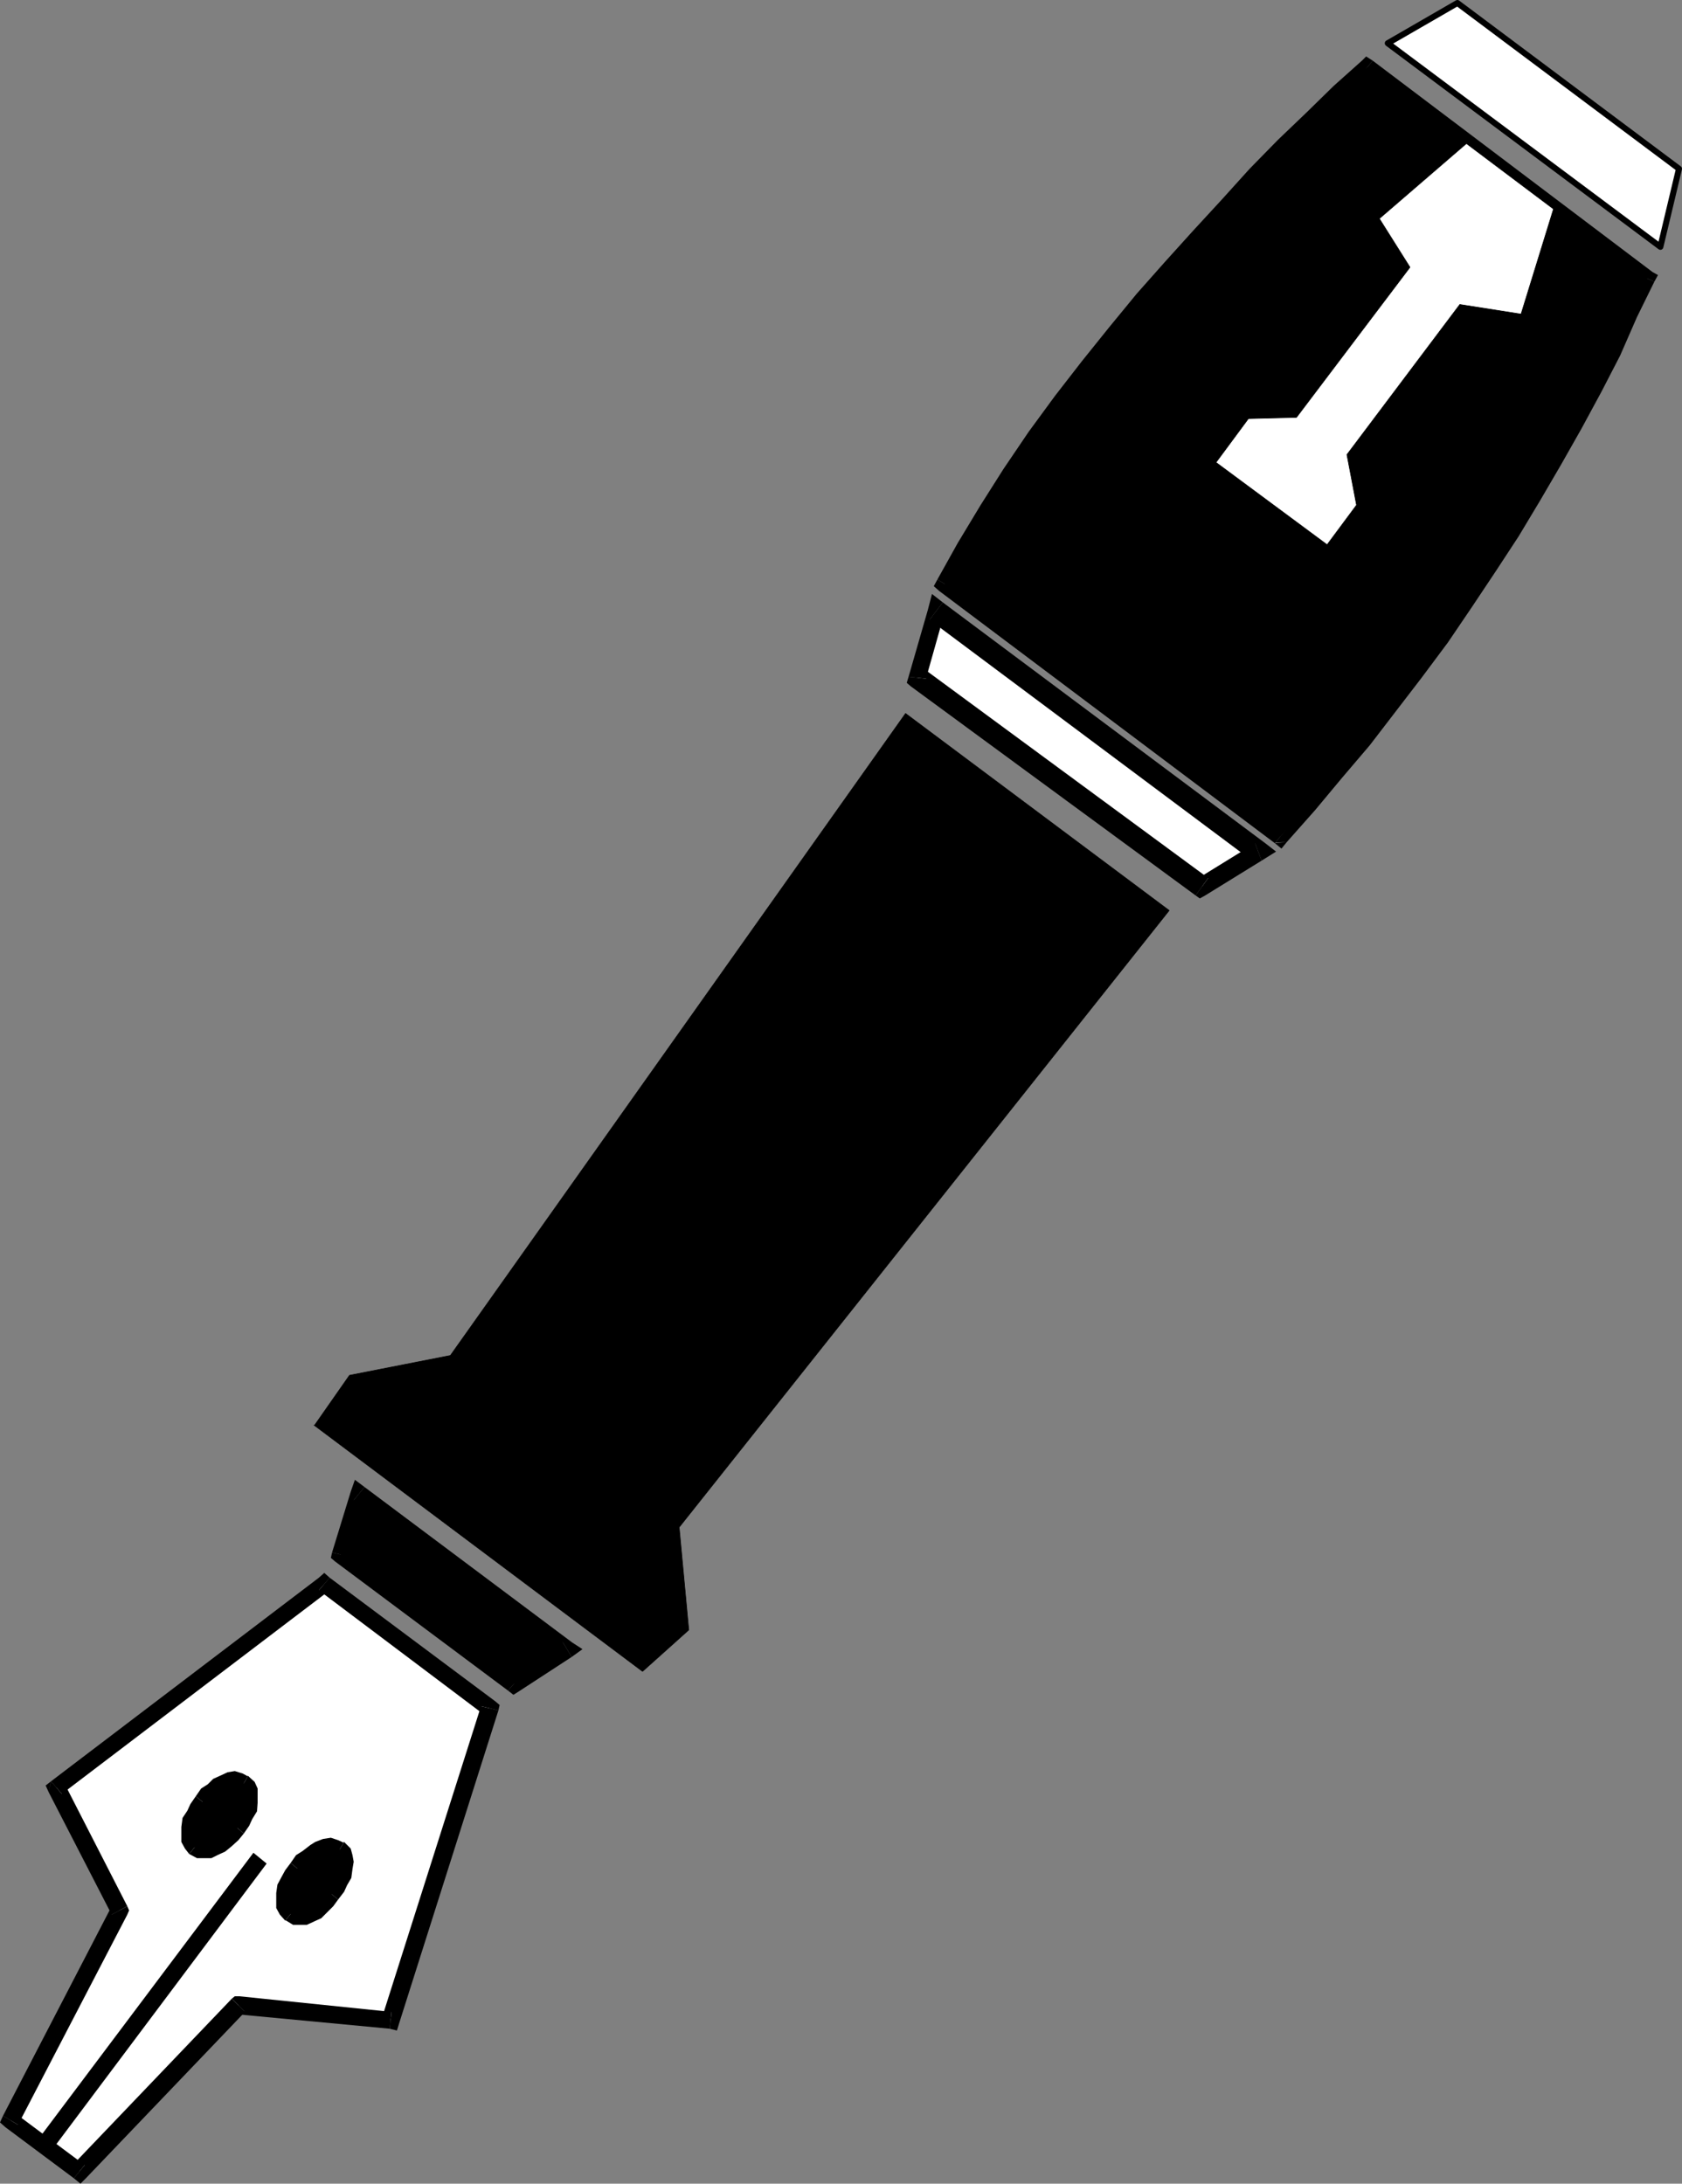
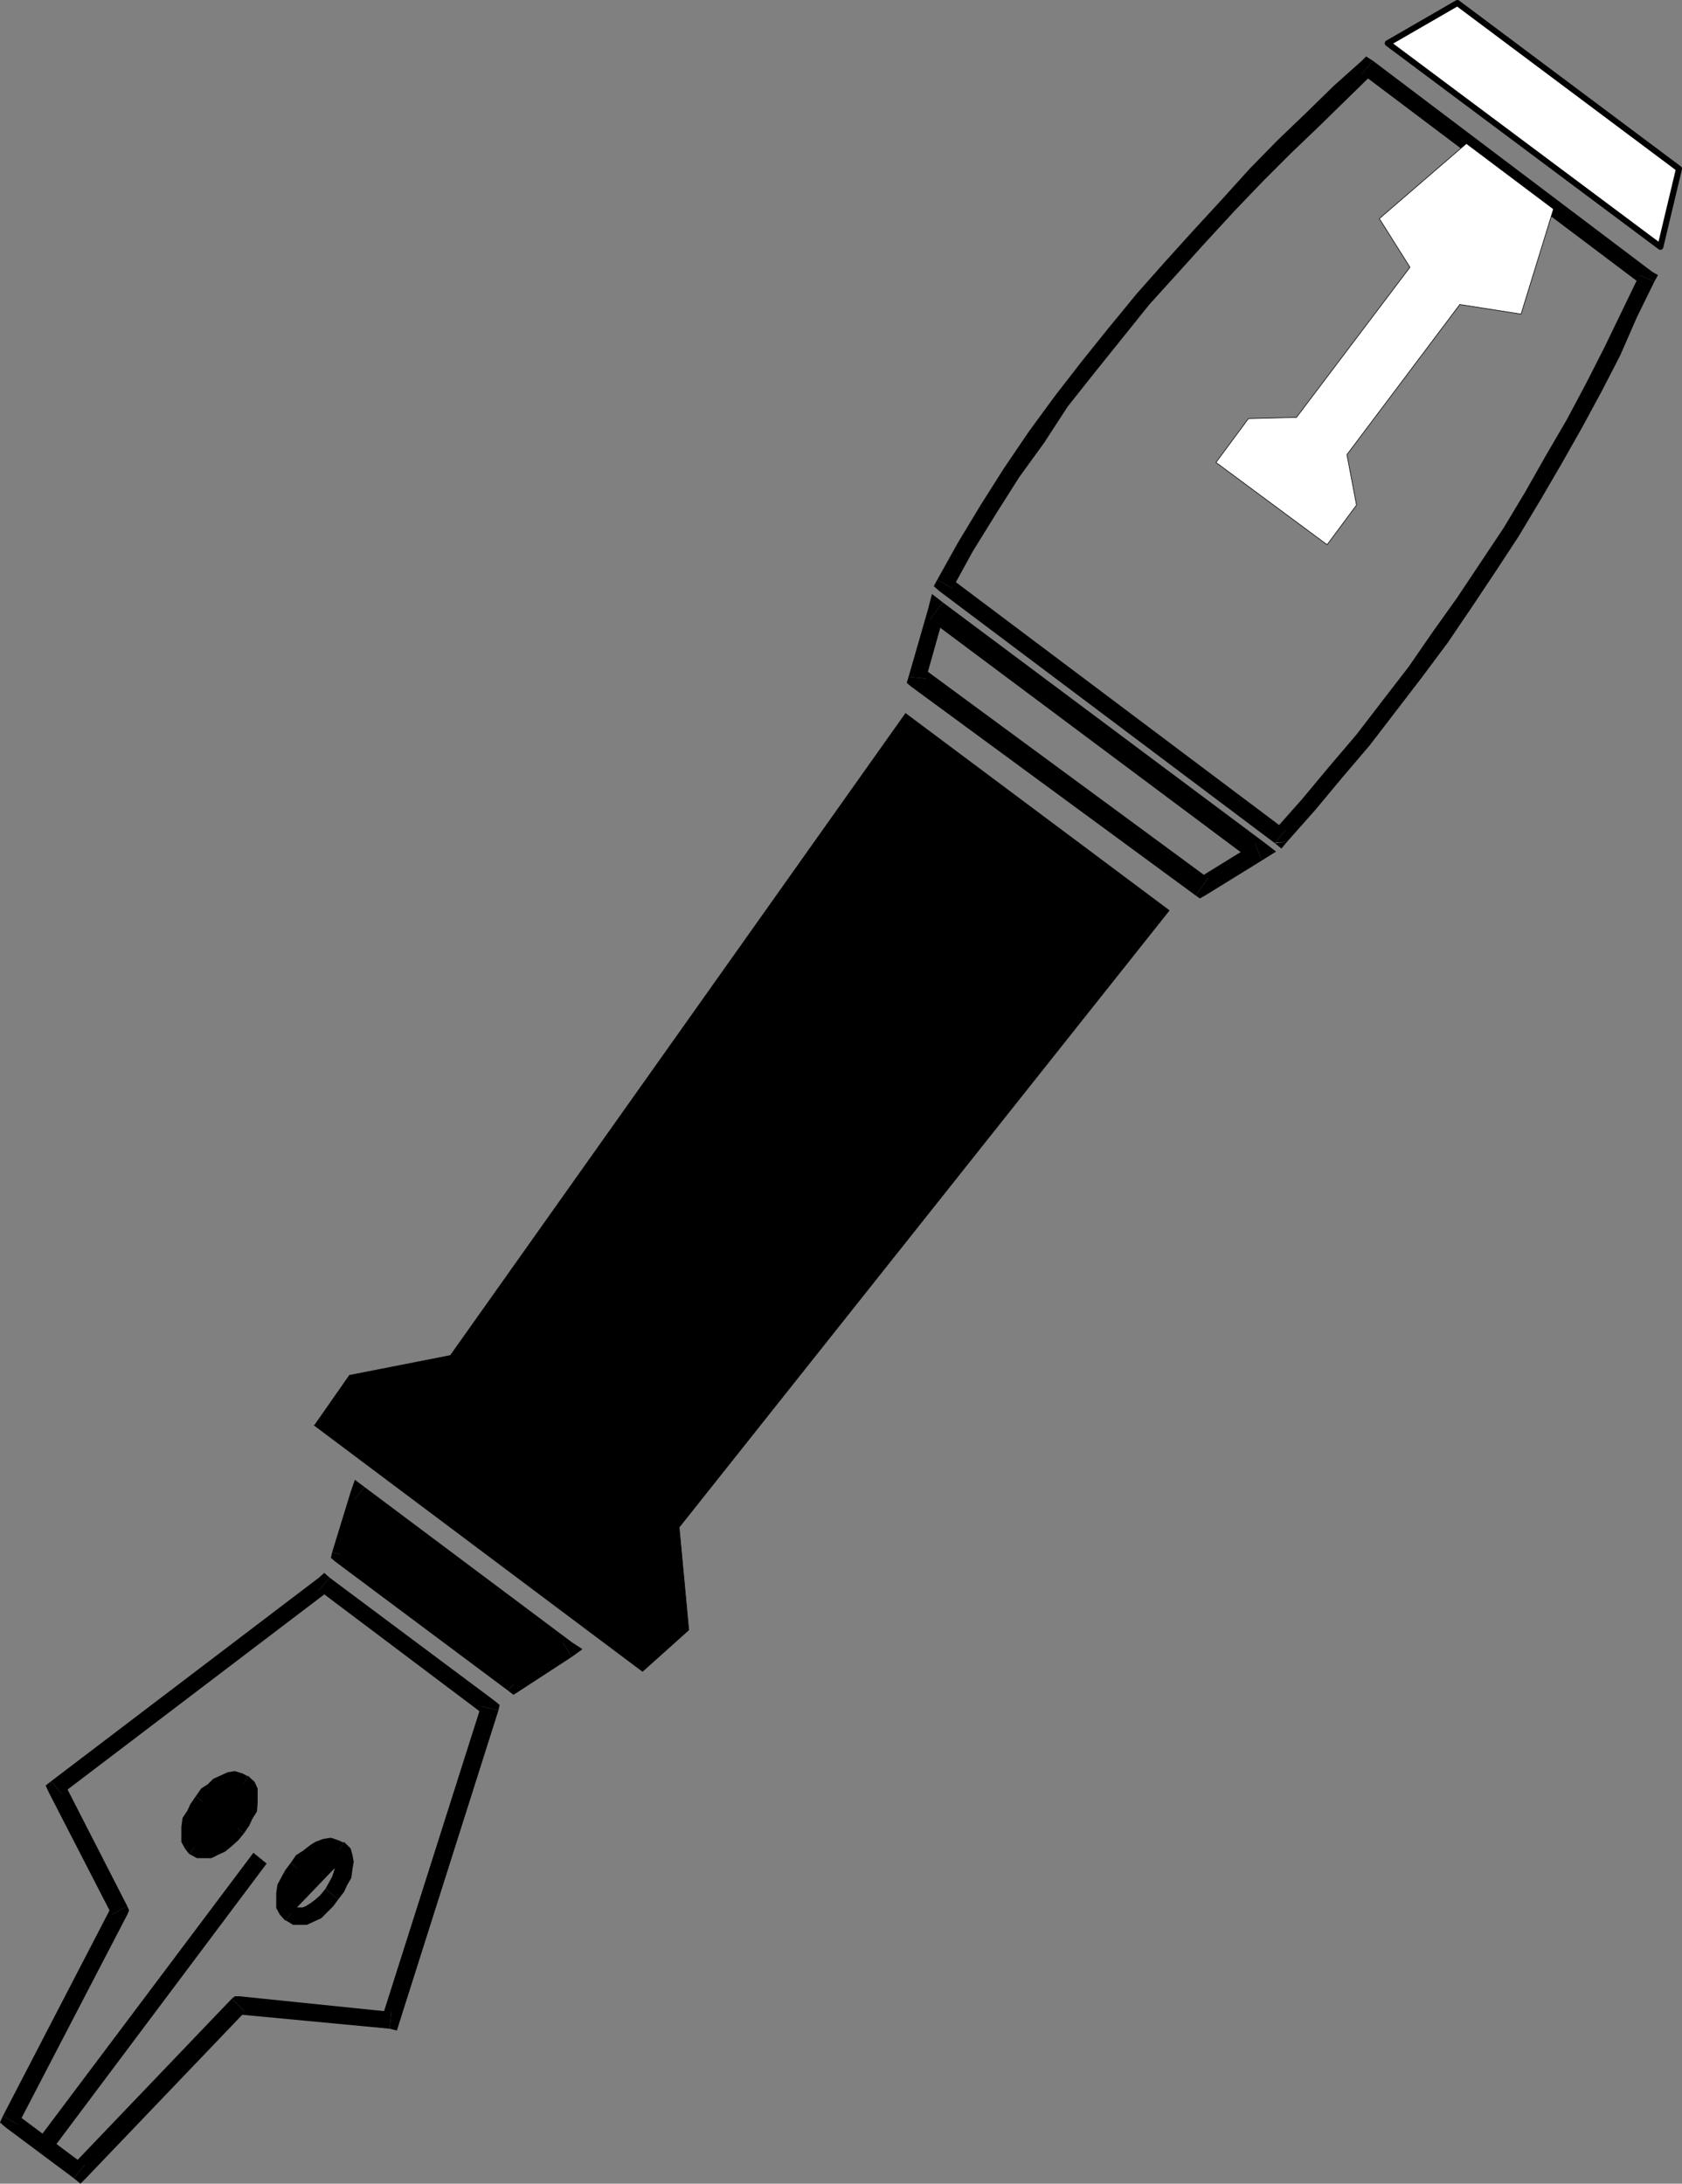
<svg xmlns="http://www.w3.org/2000/svg" xmlns:ns1="http://sodipodi.sourceforge.net/DTD/sodipodi-0.dtd" xmlns:ns2="http://www.inkscape.org/namespaces/inkscape" version="1.0" width="119.746mm" height="155.455mm" id="svg41" ns1:docname="Fountain Pen 2.wmf">
  <rect width="100%" height="100%" fill="#808080" stroke="none" />
  <ns1:namedview id="namedview41" pagecolor="#ffffff" bordercolor="#000000" borderopacity="0.25" ns2:showpageshadow="2" ns2:pageopacity="0.0" ns2:pagecheckerboard="0" ns2:deskcolor="#d1d1d1" ns2:document-units="mm" />
  <defs id="defs1">
    <pattern id="WMFhbasepattern" patternUnits="userSpaceOnUse" width="6" height="6" x="0" y="0" />
  </defs>
  <path style="fill:#ffffff;fill-opacity:1;fill-rule:evenodd;stroke:none" d="M 392.151,0.808 451.774,45.407 446.765,66.414 373.408,11.634 392.151,0.808 Z" id="path1" />
  <path style="fill:none;stroke:#000000;stroke-width:1.616px;stroke-linecap:round;stroke-linejoin:round;stroke-miterlimit:4;stroke-dasharray:none;stroke-opacity:1" d="M 392.151,0.808 451.774,45.407 446.765,66.414 373.408,11.634 392.151,0.808 v 0" id="path2" />
-   <path style="fill:#000000;fill-opacity:1;fill-rule:evenodd;stroke:none" d="m 367.914,18.098 75.296,56.718 -4.686,9.695 -4.686,10.019 -5.009,9.534 -5.332,10.019 -5.494,9.695 -5.494,9.695 -5.978,9.695 -6.14,9.372 -6.463,9.534 -6.302,9.534 -6.786,9.211 -7.109,9.049 -6.948,9.049 -7.433,8.888 -7.271,8.888 -7.594,8.403 -90.322,-67.868 5.655,-10.019 6.14,-10.18 6.14,-9.695 6.786,-9.695 6.625,-9.695 7.433,-9.372 7.271,-9.049 7.271,-9.049 7.756,-8.564 7.594,-8.403 7.594,-8.241 7.594,-8.241 7.594,-7.595 7.594,-7.272 7.433,-7.272 7.271,-6.787 z" id="path3" />
  <path style="fill:#000000;fill-opacity:1;fill-rule:evenodd;stroke:none" d="m 445.149,75.786 -0.485,-2.585 -75.296,-56.88 -2.908,3.555 75.296,56.718 -0.646,-2.585 4.039,1.778 0.969,-1.778 -1.454,-0.808 0.485,2.585 z" id="path4" />
  <path style="fill:#000000;fill-opacity:1;fill-rule:evenodd;stroke:none" d="m 343.031,226.712 3.232,-0.162 7.594,-8.564 7.271,-8.726 7.433,-8.726 6.948,-9.049 6.948,-9.049 7.109,-9.534 6.463,-9.534 6.463,-9.695 6.14,-9.372 5.817,-9.695 5.655,-9.695 5.494,-9.695 5.332,-9.857 5.009,-9.695 4.524,-10.342 4.686,-9.534 -4.039,-1.778 -4.686,9.695 -4.686,9.695 -4.847,9.534 -5.332,10.019 -5.655,9.695 -5.494,9.695 -5.817,9.695 -6.14,9.211 -6.463,9.695 -6.463,9.049 -6.463,9.372 -7.109,9.211 -6.948,9.049 -7.433,8.726 -7.271,8.726 -7.594,8.564 3.232,-0.323 -2.908,3.555 1.777,1.454 1.454,-1.778 -3.232,0.323 v 0 z" id="path5" />
  <path style="fill:#000000;fill-opacity:1;fill-rule:evenodd;stroke:none" d="m 252.224,155.935 0.485,3.07 90.322,67.868 2.908,-3.555 -90.322,-67.868 0.646,2.909 -4.039,-2.424 -0.969,1.778 1.454,1.293 z" id="path6" />
  <path style="fill:#000000;fill-opacity:1;fill-rule:evenodd;stroke:none" d="m 369.368,16.321 h -2.908 l -7.594,6.787 -7.433,7.272 -7.594,7.272 -7.594,7.756 -7.594,8.403 -7.594,8.241 -7.594,8.403 -7.594,8.564 -7.433,9.049 -7.271,9.049 -7.271,9.372 -7.109,9.695 -6.786,10.019 -6.14,9.695 -6.14,10.18 -5.494,9.857 4.039,2.424 5.494,-10.019 6.302,-10.18 6.14,-9.695 6.786,-9.372 6.302,-9.695 7.433,-9.372 7.271,-9.049 7.271,-9.049 7.756,-8.564 7.594,-8.403 7.594,-8.241 7.594,-7.918 7.594,-7.595 7.594,-7.272 7.433,-7.272 6.948,-6.787 h -2.908 l 2.908,-3.555 -1.777,-1.131 -1.131,1.131 z" id="path7" />
-   <path style="fill:#ffffff;fill-opacity:1;fill-rule:evenodd;stroke:none" d="m 251.901,164.5 86.768,64.636 -15.188,9.372 -76.588,-56.072 5.009,-17.937 z" id="path8" />
  <path style="fill:#000000;fill-opacity:1;fill-rule:evenodd;stroke:none" d="m 339.476,231.56 0.969,-4.686 -86.768,-64.798 -3.555,4.686 86.768,64.798 0.808,-4.686 1.777,4.686 3.878,-2.424 -2.908,-2.262 -0.969,4.686 z" id="path9" />
  <path style="fill:#000000;fill-opacity:1;fill-rule:evenodd;stroke:none" d="m 321.541,240.932 h 2.747 l 15.188,-9.372 -1.777,-4.686 -15.188,9.372 h 2.585 l -3.393,4.686 1.131,0.808 1.454,-0.808 h -2.585 v 0 z" id="path10" />
  <path style="fill:#000000;fill-opacity:1;fill-rule:evenodd;stroke:none" d="m 244.468,182.113 0.646,2.585 76.588,56.234 3.393,-4.686 -76.427,-56.234 0.485,2.585 -4.686,-0.485 -0.485,1.616 1.131,0.97 z" id="path11" />
  <path style="fill:#000000;fill-opacity:1;fill-rule:evenodd;stroke:none" d="m 253.678,162.076 -4.039,2.101 -5.171,17.937 4.686,0.485 5.009,-17.775 -4.039,1.939 3.555,-4.686 -2.908,-2.262 -1.131,4.363 z" id="path12" />
  <path style="fill:#ffffff;fill-opacity:1;fill-rule:evenodd;stroke:none" d="m 394.575,38.62 23.429,17.613 -8.725,28.278 -16.481,-2.585 -30.377,40.398 2.585,13.574 -7.917,10.665 -29.892,-22.138 8.725,-11.796 12.926,-0.323 30.538,-40.398 -8.241,-13.089 23.429,-20.199 z" id="path13" />
  <path style="fill:none;stroke:#000000;stroke-width:0.162px;stroke-linecap:round;stroke-linejoin:round;stroke-miterlimit:4;stroke-dasharray:none;stroke-opacity:1" d="m 394.575,38.62 23.429,17.613 -8.725,28.278 -16.481,-2.585 -30.377,40.398 2.585,13.574 -7.917,10.665 -29.892,-22.138 8.725,-11.796 12.926,-0.323 30.538,-40.398 -8.241,-13.089 23.429,-20.199 v 0" id="path14" />
  <path style="fill:#000000;fill-opacity:1;fill-rule:evenodd;stroke:none" d="m 84.506,383.456 88.383,66.252 12.442,-11.15 -2.585,-27.632 131.848,-165.954 -70.933,-53.002 -122.477,172.741 -27.145,5.332 -9.372,13.412 v 0 z" id="path15" />
  <path style="fill:none;stroke:#000000;stroke-width:0.162px;stroke-linecap:round;stroke-linejoin:round;stroke-miterlimit:4;stroke-dasharray:none;stroke-opacity:1" d="m 84.506,383.456 88.383,66.252 12.442,-11.15 -2.585,-27.632 131.848,-165.954 -70.933,-53.002 -122.477,172.741 -27.145,5.332 -9.372,13.412 v 0" id="path16" />
  <path style="fill:#000000;fill-opacity:1;fill-rule:evenodd;stroke:none" d="m 96.624,401.877 55.906,41.852 -14.38,9.372 -46.535,-34.742 5.009,-16.482 z" id="path17" />
  <path style="fill:#000000;fill-opacity:1;fill-rule:evenodd;stroke:none" d="m 153.823,445.83 0.162,-3.878 -55.906,-41.852 -2.908,3.555 55.906,41.852 0.323,-3.717 2.424,4.04 2.908,-2.101 -2.747,-1.778 z" id="path18" />
  <path style="fill:#000000;fill-opacity:1;fill-rule:evenodd;stroke:none" d="m 136.695,454.879 2.747,0.323 14.38,-9.372 -2.424,-4.04 -14.38,9.372 2.747,0.162 -3.07,3.555 1.454,1.131 1.293,-0.808 -2.747,-0.323 z" id="path19" />
  <path style="fill:#000000;fill-opacity:1;fill-rule:evenodd;stroke:none" d="m 89.353,417.713 0.808,2.424 46.535,34.742 3.07,-3.555 -46.696,-34.742 0.969,2.262 -4.686,-1.131 -0.323,1.454 1.131,0.97 -0.808,-2.424 z" id="path20" />
  <path style="fill:#000000;fill-opacity:1;fill-rule:evenodd;stroke:none" d="m 98.078,400.1 -3.716,1.293 -5.009,16.321 4.686,1.131 4.847,-16.321 -3.716,1.131 2.908,-3.555 -2.585,-1.939 -1.131,3.232 3.716,-1.293 z" id="path21" />
-   <path style="fill:#ffffff;fill-opacity:1;fill-rule:evenodd;stroke:none" d="M 87.252,426.277 131.848,459.565 105.188,543.592 64.147,539.553 21.328,584.313 2.908,570.578 32.154,514.021 15.188,481.057 Z" id="path22" />
  <path style="fill:#000000;fill-opacity:1;fill-rule:evenodd;stroke:none" d="m 134.11,460.211 -0.808,-2.424 -44.596,-33.288 -2.908,3.393 44.434,33.449 -0.808,-2.262 4.686,1.131 0.323,-1.454 -1.131,-0.97 z" id="path23" />
  <path style="fill:#000000;fill-opacity:1;fill-rule:evenodd;stroke:none" d="m 104.864,545.855 2.585,-1.616 26.66,-84.027 -4.686,-1.131 -26.66,83.866 2.585,-1.616 -0.485,4.525 1.939,0.485 0.646,-2.101 z" id="path24" />
  <path style="fill:#000000;fill-opacity:1;fill-rule:evenodd;stroke:none" d="m 65.762,541.169 -1.939,0.808 41.041,3.878 0.485,-4.525 -40.879,-4.201 -2.101,0.646 2.101,-0.646 h -1.293 l -0.808,0.646 3.555,3.555 v 0 z" id="path25" />
  <path style="fill:#000000;fill-opacity:1;fill-rule:evenodd;stroke:none" d="m 19.874,586.091 h 3.232 L 65.924,541.33 62.369,537.775 19.551,582.536 h 3.232 l -2.908,3.555 1.777,1.454 1.454,-1.454 z" id="path26" />
  <path style="fill:#000000;fill-opacity:1;fill-rule:evenodd;stroke:none" d="M 0.808,569.285 1.454,572.356 19.874,586.091 22.783,582.536 4.363,568.801 4.847,571.709 0.808,569.285 0,571.063 l 1.454,1.293 -0.646,-3.07 z" id="path27" />
  <path style="fill:#000000;fill-opacity:1;fill-rule:evenodd;stroke:none" d="m 30.054,515.152 v -2.262 l -29.246,56.395 4.039,2.424 29.407,-56.557 v -2.262 2.262 l 0.485,-1.131 -0.485,-1.131 z" id="path28" />
  <path style="fill:#000000;fill-opacity:1;fill-rule:evenodd;stroke:none" d="m 13.734,479.118 -0.646,3.07 16.966,32.965 4.201,-2.262 -16.966,-33.126 -0.646,2.909 -2.908,-3.393 -1.454,1.131 0.808,1.778 0.646,-2.909 v 0 z" id="path29" />
  <path style="fill:#000000;fill-opacity:1;fill-rule:evenodd;stroke:none" d="m 88.707,424.5 h -2.908 l -72.064,54.779 2.908,3.393 72.064,-54.779 h -2.908 l 2.908,-3.393 -1.454,-1.293 -1.454,1.293 z" id="path30" />
  <path style="fill:#000000;fill-opacity:1;fill-rule:evenodd;stroke:none" d="m 52.351,497.054 -1.131,-1.939 v -3.232 l 1.131,-3.555 2.101,-3.555 1.454,-1.778 1.454,-1.131 1.454,-1.131 1.454,-0.97 1.454,-0.485 1.454,-0.323 1.293,0.323 1.131,0.485 1.454,2.101 v 2.909 l -1.131,3.555 -2.101,3.555 -1.454,1.616 -1.454,1.616 -1.454,1.131 -1.777,0.808 -1.454,0.646 h -1.454 -1.293 z" id="path31" />
  <path style="fill:#000000;fill-opacity:1;fill-rule:evenodd;stroke:none" d="m 52.675,483.319 -1.454,2.101 -0.808,1.778 -1.293,1.939 -0.323,2.424 v 1.939 2.101 l 0.969,1.778 1.131,1.454 2.908,-3.555 v -0.162 l -0.323,-0.646 v -0.97 -1.454 l 0.323,-1.131 0.646,-1.454 0.808,-1.778 0.969,-1.454 -3.555,-2.909 z" id="path32" />
  <path style="fill:#000000;fill-opacity:1;fill-rule:evenodd;stroke:none" d="m 66.732,477.825 0.323,0.323 -1.777,-0.97 -2.101,-0.646 -1.939,0.323 -2.101,0.97 -1.777,0.808 -1.454,1.454 -1.777,1.131 -1.454,2.101 3.555,2.909 1.454,-1.454 1.131,-1.131 1.454,-0.97 1.131,-0.808 0.969,-0.323 0.808,-0.323 h 0.323 l 0.646,0.323 0.323,0.323 2.262,-4.04 z" id="path33" />
  <path style="fill:#000000;fill-opacity:1;fill-rule:evenodd;stroke:none" d="m 65.601,493.338 1.454,-2.101 0.808,-1.778 1.293,-2.101 0.162,-2.262 v -2.101 -1.778 l -0.808,-1.778 -1.777,-1.616 -2.262,4.04 0.162,0.646 v 0.485 1.454 l -0.162,1.131 -0.646,1.616 -0.808,1.778 -0.969,1.293 z" id="path34" />
  <path style="fill:#000000;fill-opacity:1;fill-rule:evenodd;stroke:none" d="m 50.897,498.832 2.101,1.131 h 1.777 2.101 l 1.616,-0.808 2.101,-0.97 1.777,-1.454 1.777,-1.616 1.454,-1.778 -3.555,-3.07 -1.454,1.778 -1.131,1.293 -1.131,0.808 -1.454,0.97 -1.293,0.162 h -0.808 -0.646 -0.323 l -2.908,3.555 z" id="path35" />
-   <path style="fill:#000000;fill-opacity:1;fill-rule:evenodd;stroke:none" d="m 78.204,514.991 -1.454,-2.101 v -3.232 l 1.131,-3.555 2.101,-3.393 1.454,-1.778 1.454,-1.131 1.777,-1.293 1.454,-0.808 1.454,-0.646 1.454,-0.323 1.131,0.323 1.293,0.646 1.131,2.101 v 2.909 l -1.131,3.393 -2.101,3.555 -1.454,1.778 -1.454,1.454 -1.616,1.131 -1.293,0.97 -1.616,0.485 h -1.454 -1.131 z" id="path36" />
+   <path style="fill:#000000;fill-opacity:1;fill-rule:evenodd;stroke:none" d="m 78.204,514.991 -1.454,-2.101 v -3.232 l 1.131,-3.555 2.101,-3.393 1.454,-1.778 1.454,-1.131 1.777,-1.293 1.454,-0.808 1.454,-0.646 1.454,-0.323 1.131,0.323 1.293,0.646 1.131,2.101 v 2.909 h -1.454 -1.131 z" id="path36" />
  <path style="fill:#000000;fill-opacity:1;fill-rule:evenodd;stroke:none" d="m 78.204,501.256 -1.454,1.939 -0.969,1.778 -1.131,2.101 -0.323,2.262 v 2.101 1.939 l 0.969,1.778 1.454,1.616 2.908,-3.555 -0.323,-0.323 -0.323,-0.485 v -0.97 -1.454 l 0.323,-1.131 0.646,-1.616 0.808,-1.616 0.969,-1.454 z" id="path37" />
  <path style="fill:#000000;fill-opacity:1;fill-rule:evenodd;stroke:none" d="m 92.423,495.6 0.323,0.323 -1.777,-0.808 -1.939,-0.646 -2.101,0.323 -2.101,0.808 -1.293,0.808 -2.101,1.616 -1.777,1.131 -1.454,2.101 3.555,2.909 1.454,-1.454 1.131,-1.293 1.454,-0.808 1.454,-0.808 0.808,-0.323 0.969,-0.323 h 0.323 l 0.485,0.323 0.323,0.323 2.424,-4.201 v 0 z" id="path38" />
  <path style="fill:#000000;fill-opacity:1;fill-rule:evenodd;stroke:none" d="m 90.969,511.113 1.616,-2.101 0.808,-1.778 1.131,-1.939 0.323,-2.424 0.323,-1.939 -0.323,-1.778 -0.485,-1.778 -1.777,-1.778 -2.424,4.201 v 0.485 l 0.323,0.646 -0.323,1.454 -0.323,1.131 -0.485,1.454 -0.969,1.778 -0.808,1.454 z" id="path39" />
  <path style="fill:#000000;fill-opacity:1;fill-rule:evenodd;stroke:none" d="m 76.75,516.607 2.101,1.293 h 1.616 2.101 l 2.101,-0.97 1.777,-0.808 1.454,-1.454 1.777,-1.778 1.293,-1.778 -3.393,-2.909 -1.454,1.778 -1.293,1.131 -1.293,0.97 -1.293,0.808 -0.808,0.323 h -0.969 -0.485 -0.323 l -2.908,3.555 v 0 z" id="path40" />
  <path style="fill:#000000;fill-opacity:1;fill-rule:evenodd;stroke:none" d="m 69.963,499.963 -1.777,-1.454 -58.007,77.241 3.555,3.07 58.007,-77.402 -1.777,-1.454 z" id="path41" />
</svg>